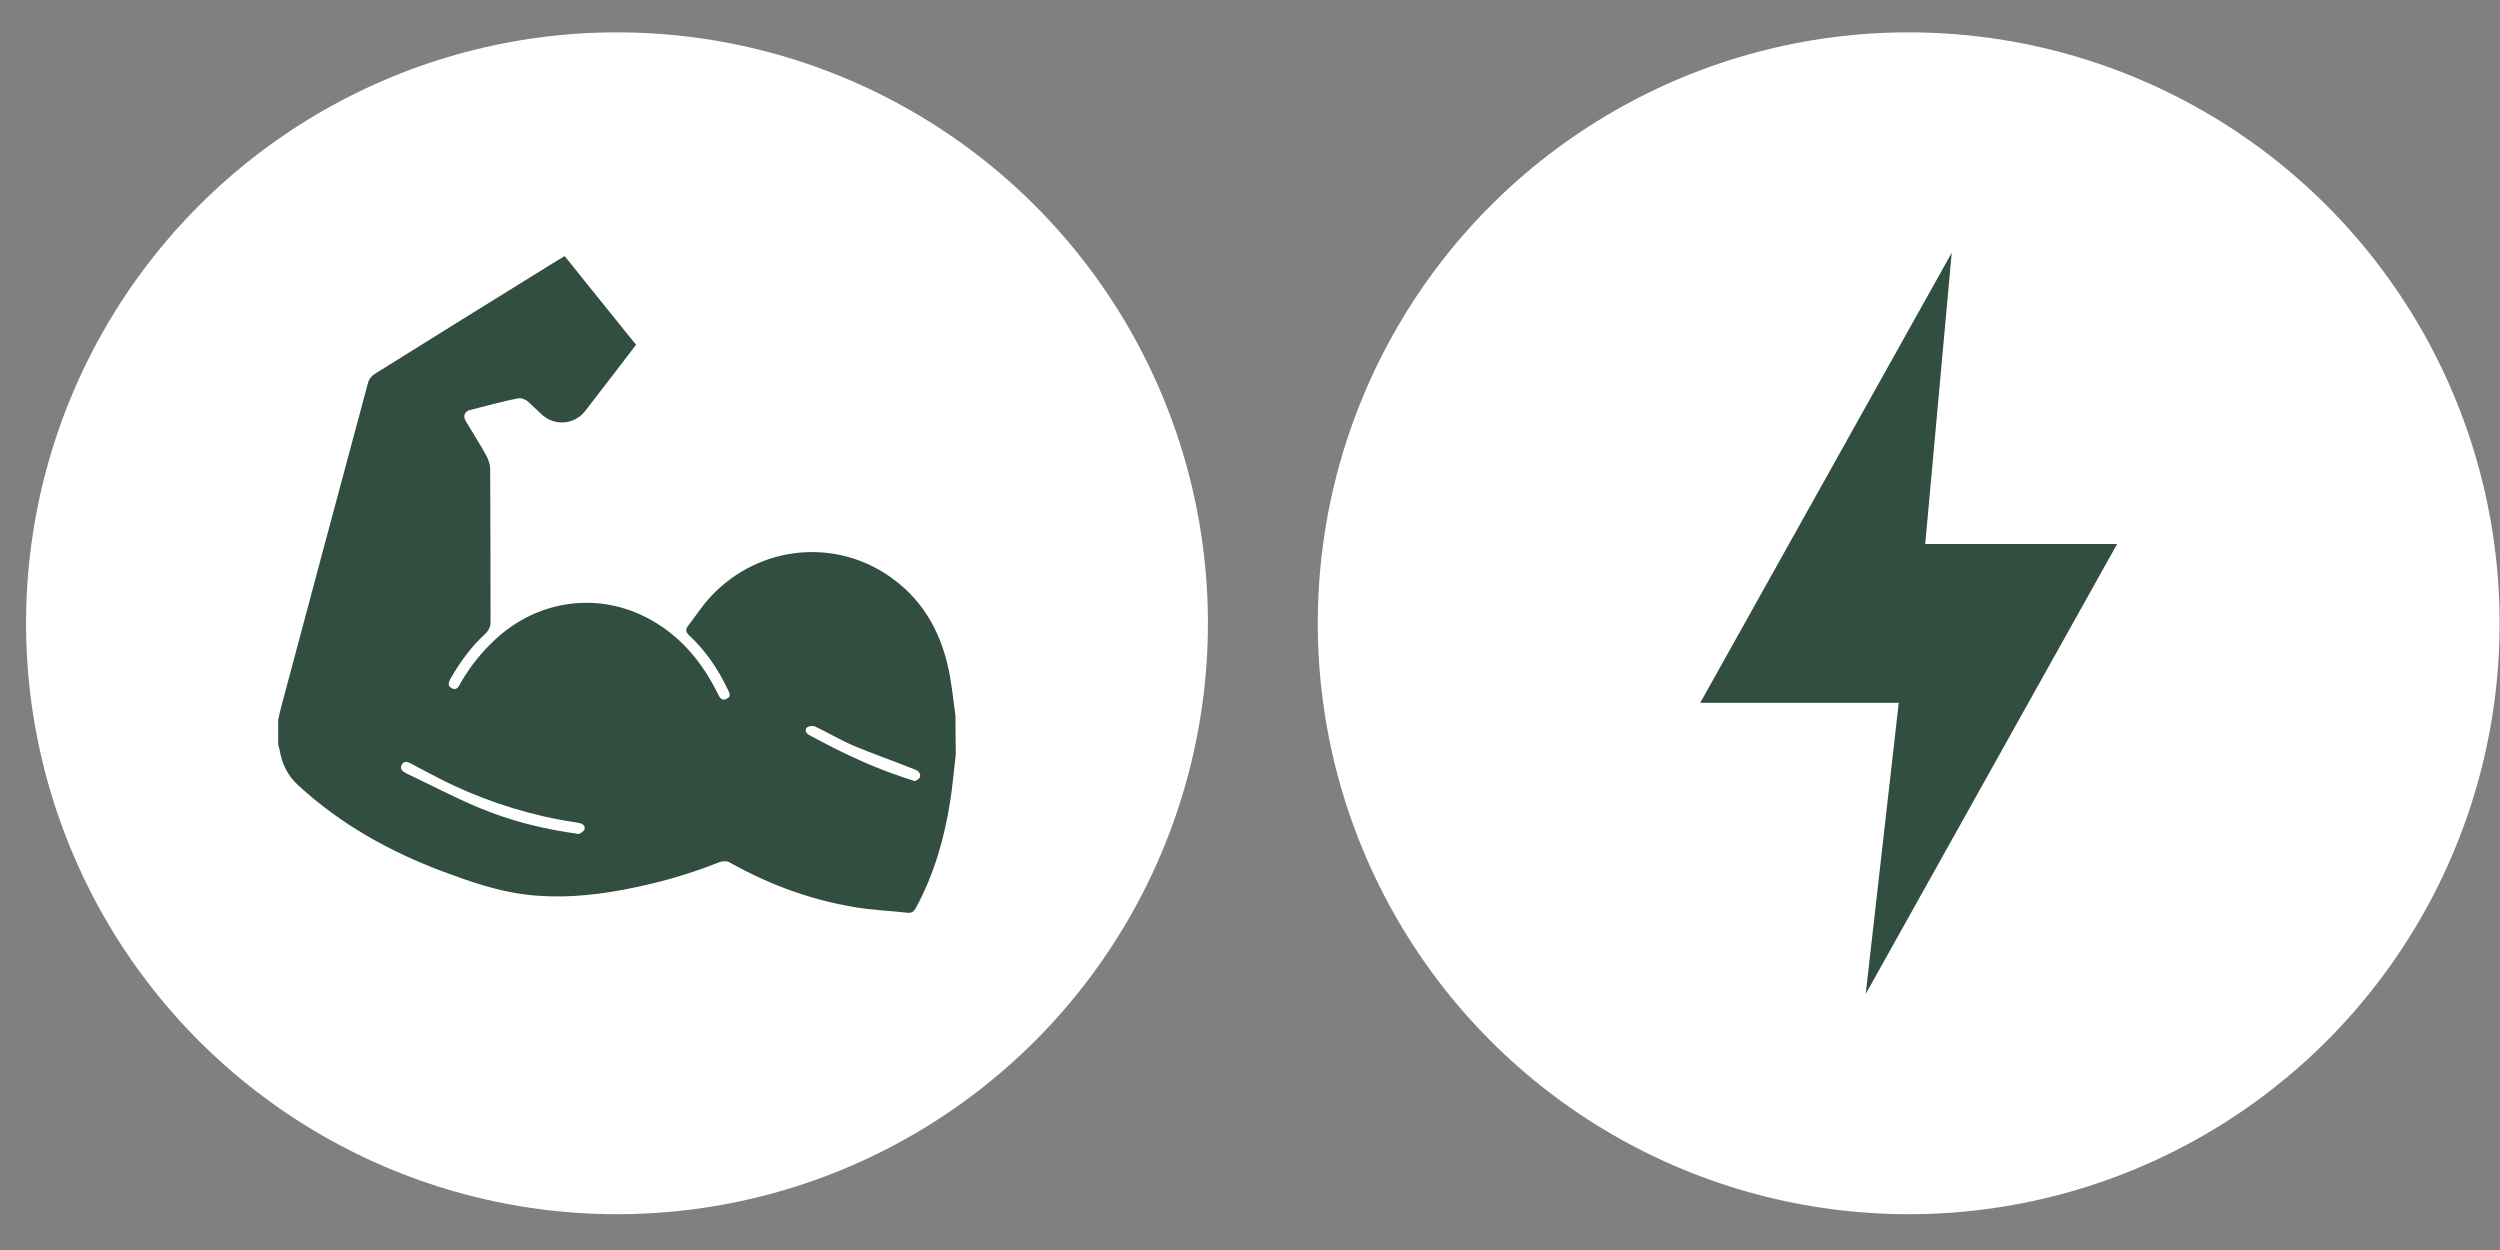
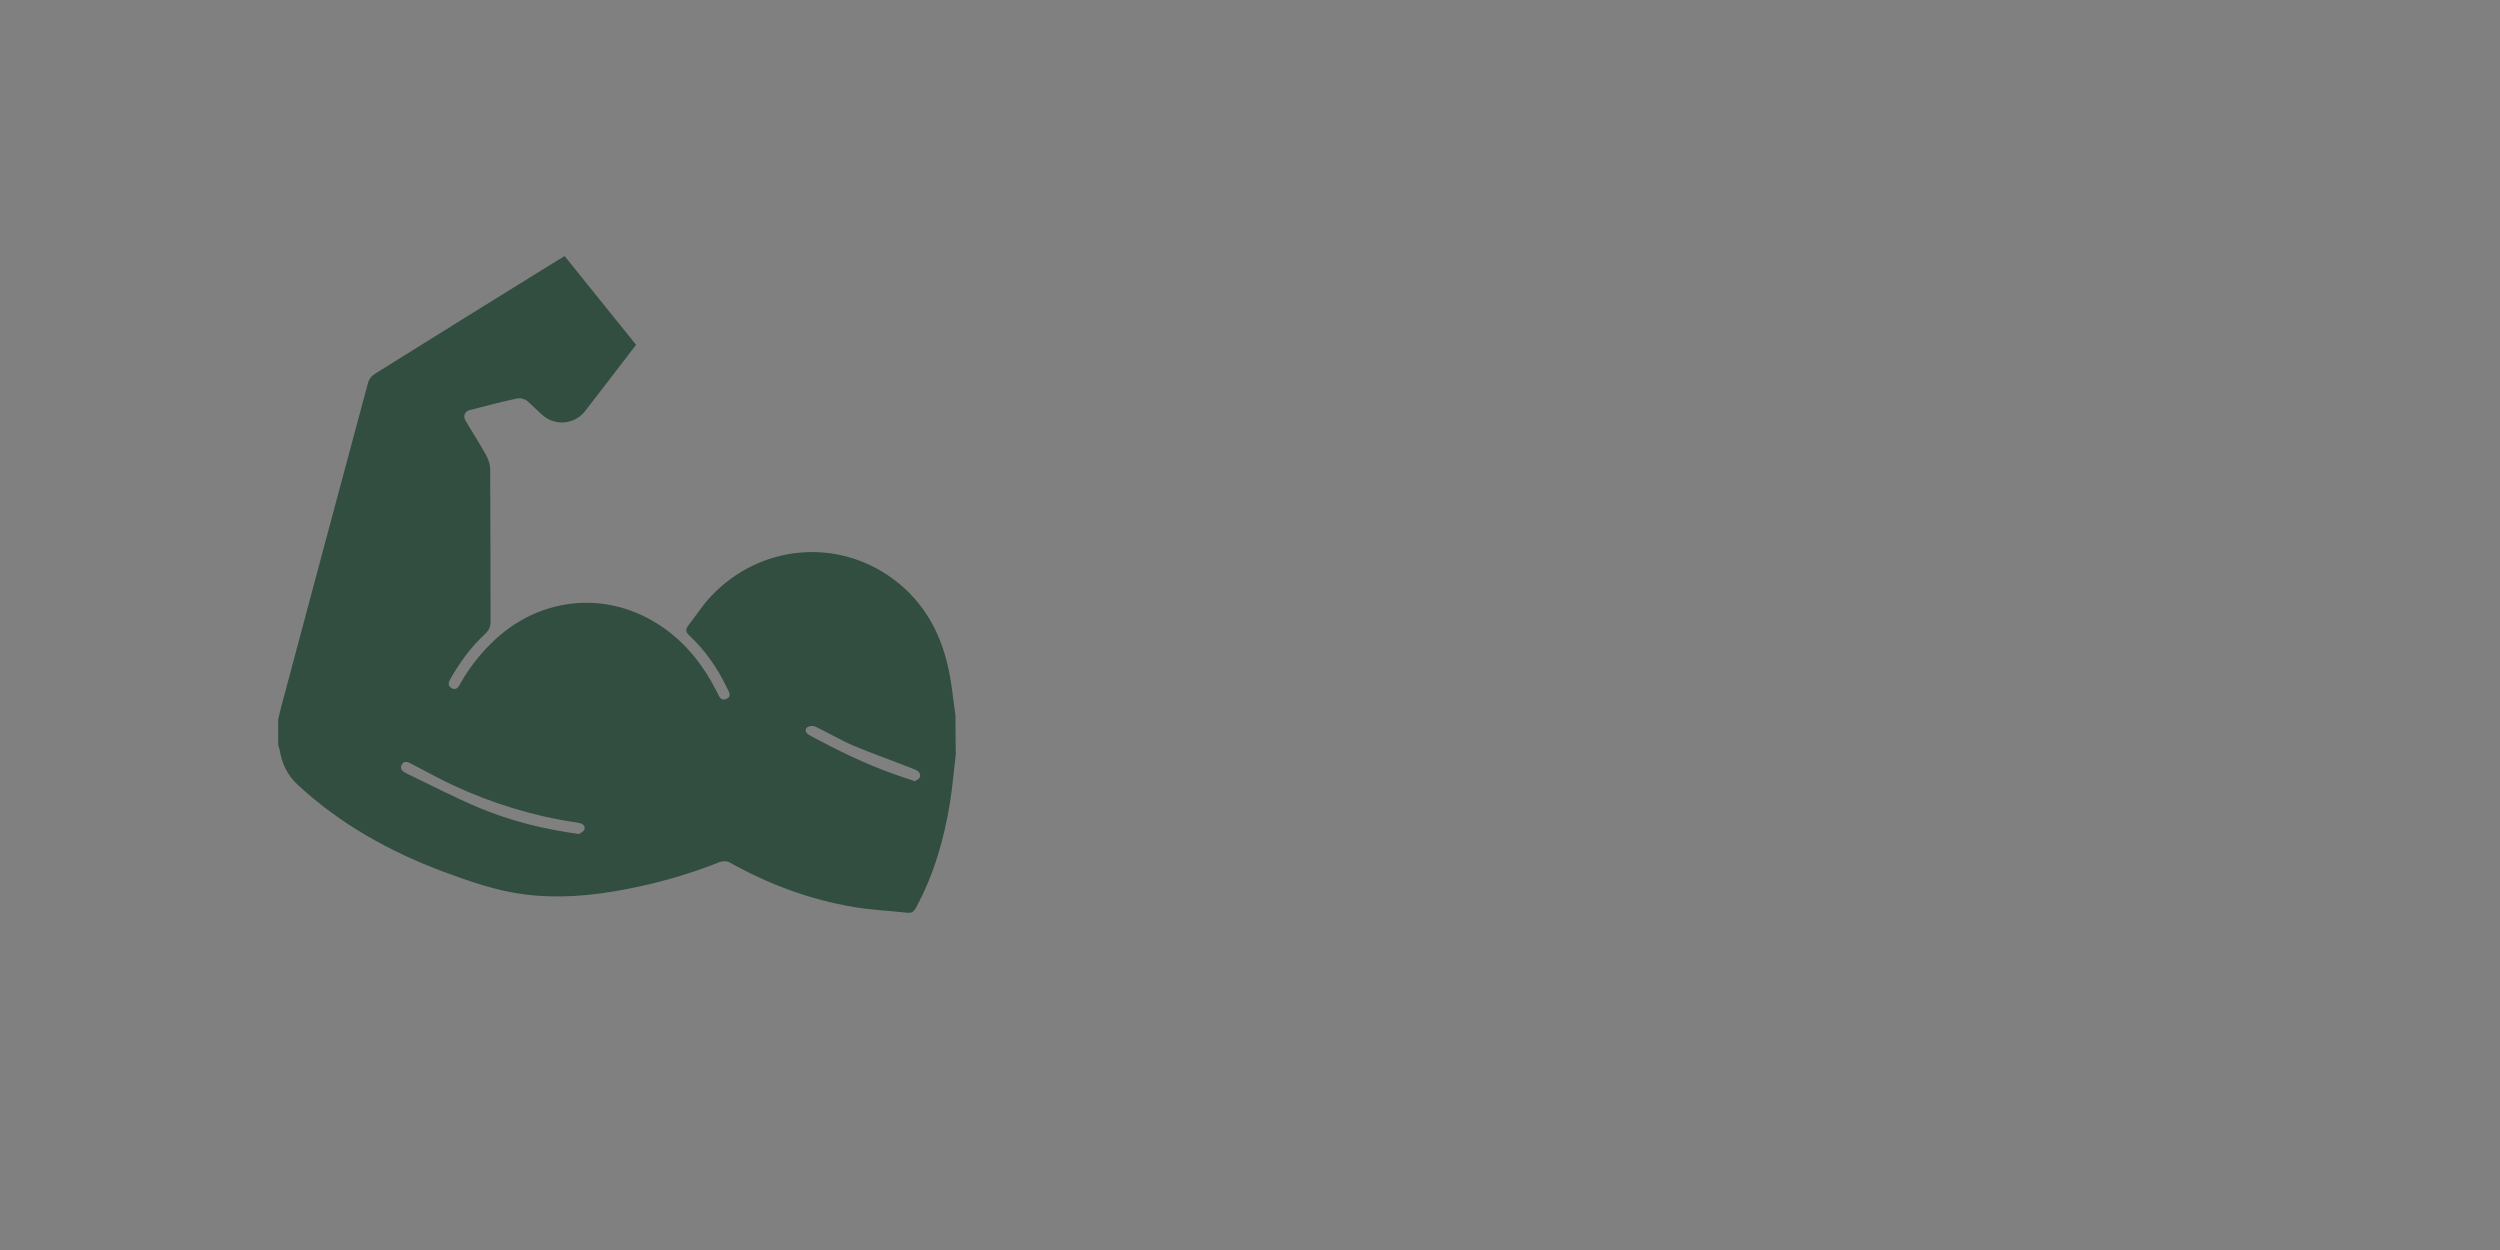
<svg xmlns="http://www.w3.org/2000/svg" width="54" height="27" viewBox="0 0 54 27" fill="none">
  <rect x="0" y="0" width="54" height="27" fill="#808080" stroke="none" />
-   <circle cx="41.228" cy="13.463" r="12.764" fill="white" />
-   <path d="M41.013 15.181H36.725L42.157 5.461L41.585 11.75H45.73L40.299 21.47L41.013 15.181Z" fill="#314E40" />
-   <circle cx="13.327" cy="13.463" r="12.764" fill="white" />
  <path d="M20.638 15.459C20.6 15.181 20.569 14.903 20.523 14.629C20.371 13.756 19.994 13.013 19.262 12.484C18.051 11.611 16.405 11.775 15.365 12.872C15.179 13.067 15.034 13.299 14.866 13.512C14.802 13.596 14.809 13.653 14.889 13.726C15.236 14.05 15.502 14.438 15.708 14.869C15.746 14.949 15.815 15.044 15.689 15.097C15.575 15.151 15.533 15.044 15.495 14.964C15.16 14.297 14.702 13.741 14.04 13.379C12.95 12.777 11.647 12.945 10.717 13.794C10.416 14.069 10.165 14.381 9.959 14.735C9.948 14.754 9.937 14.777 9.925 14.796C9.887 14.869 9.83 14.911 9.75 14.861C9.67 14.812 9.685 14.747 9.723 14.674C9.929 14.312 10.169 13.977 10.477 13.695C10.565 13.611 10.599 13.528 10.596 13.41C10.592 12.32 10.596 11.23 10.588 10.137C10.588 10.034 10.55 9.924 10.5 9.832C10.359 9.577 10.203 9.337 10.055 9.086C9.997 8.987 10.039 8.884 10.15 8.857C10.489 8.769 10.832 8.678 11.175 8.606C11.243 8.59 11.346 8.621 11.399 8.67C11.498 8.762 11.598 8.853 11.697 8.948C11.971 9.211 12.409 9.177 12.641 8.876C13.007 8.4 13.373 7.928 13.739 7.447C13.224 6.811 12.714 6.175 12.196 5.531C12.081 5.6 11.979 5.665 11.872 5.729C10.611 6.51 9.35 7.291 8.089 8.08C8.028 8.118 7.971 8.19 7.952 8.259C7.323 10.594 6.698 12.933 6.074 15.269C6.051 15.36 6.028 15.452 6.009 15.543V16.088C6.02 16.122 6.032 16.16 6.039 16.194C6.089 16.495 6.207 16.747 6.439 16.96C7.357 17.806 8.42 18.396 9.582 18.831C10.158 19.044 10.737 19.246 11.35 19.322C12.066 19.41 12.775 19.349 13.479 19.215C14.188 19.082 14.878 18.888 15.544 18.621C15.605 18.598 15.7 18.595 15.754 18.625C16.6 19.101 17.495 19.433 18.451 19.593C18.828 19.657 19.217 19.673 19.598 19.715C19.693 19.726 19.739 19.692 19.785 19.608C20.173 18.888 20.398 18.114 20.523 17.311C20.577 16.975 20.604 16.633 20.645 16.294C20.642 16.019 20.638 15.741 20.638 15.459ZM12.626 17.909C12.615 17.962 12.531 17.996 12.508 18.015C11.723 17.909 11.011 17.726 10.329 17.44C9.803 17.219 9.3 16.953 8.786 16.709C8.775 16.701 8.763 16.694 8.748 16.686C8.676 16.648 8.634 16.591 8.679 16.515C8.725 16.434 8.794 16.45 8.866 16.488C9.175 16.648 9.476 16.815 9.792 16.964C10.637 17.356 11.518 17.627 12.443 17.764C12.459 17.768 12.47 17.768 12.485 17.772C12.565 17.783 12.645 17.821 12.626 17.909ZM19.876 16.766C19.868 16.823 19.792 16.857 19.762 16.873C19.4 16.758 19.102 16.648 18.882 16.556C18.177 16.267 17.64 15.958 17.521 15.901C17.514 15.897 17.506 15.893 17.495 15.886C17.422 15.848 17.369 15.783 17.426 15.718C17.457 15.684 17.56 15.669 17.605 15.692C17.887 15.825 18.158 15.989 18.447 16.111C18.882 16.294 19.327 16.446 19.762 16.621C19.864 16.659 19.88 16.728 19.876 16.766Z" fill="#314E40" />
</svg>